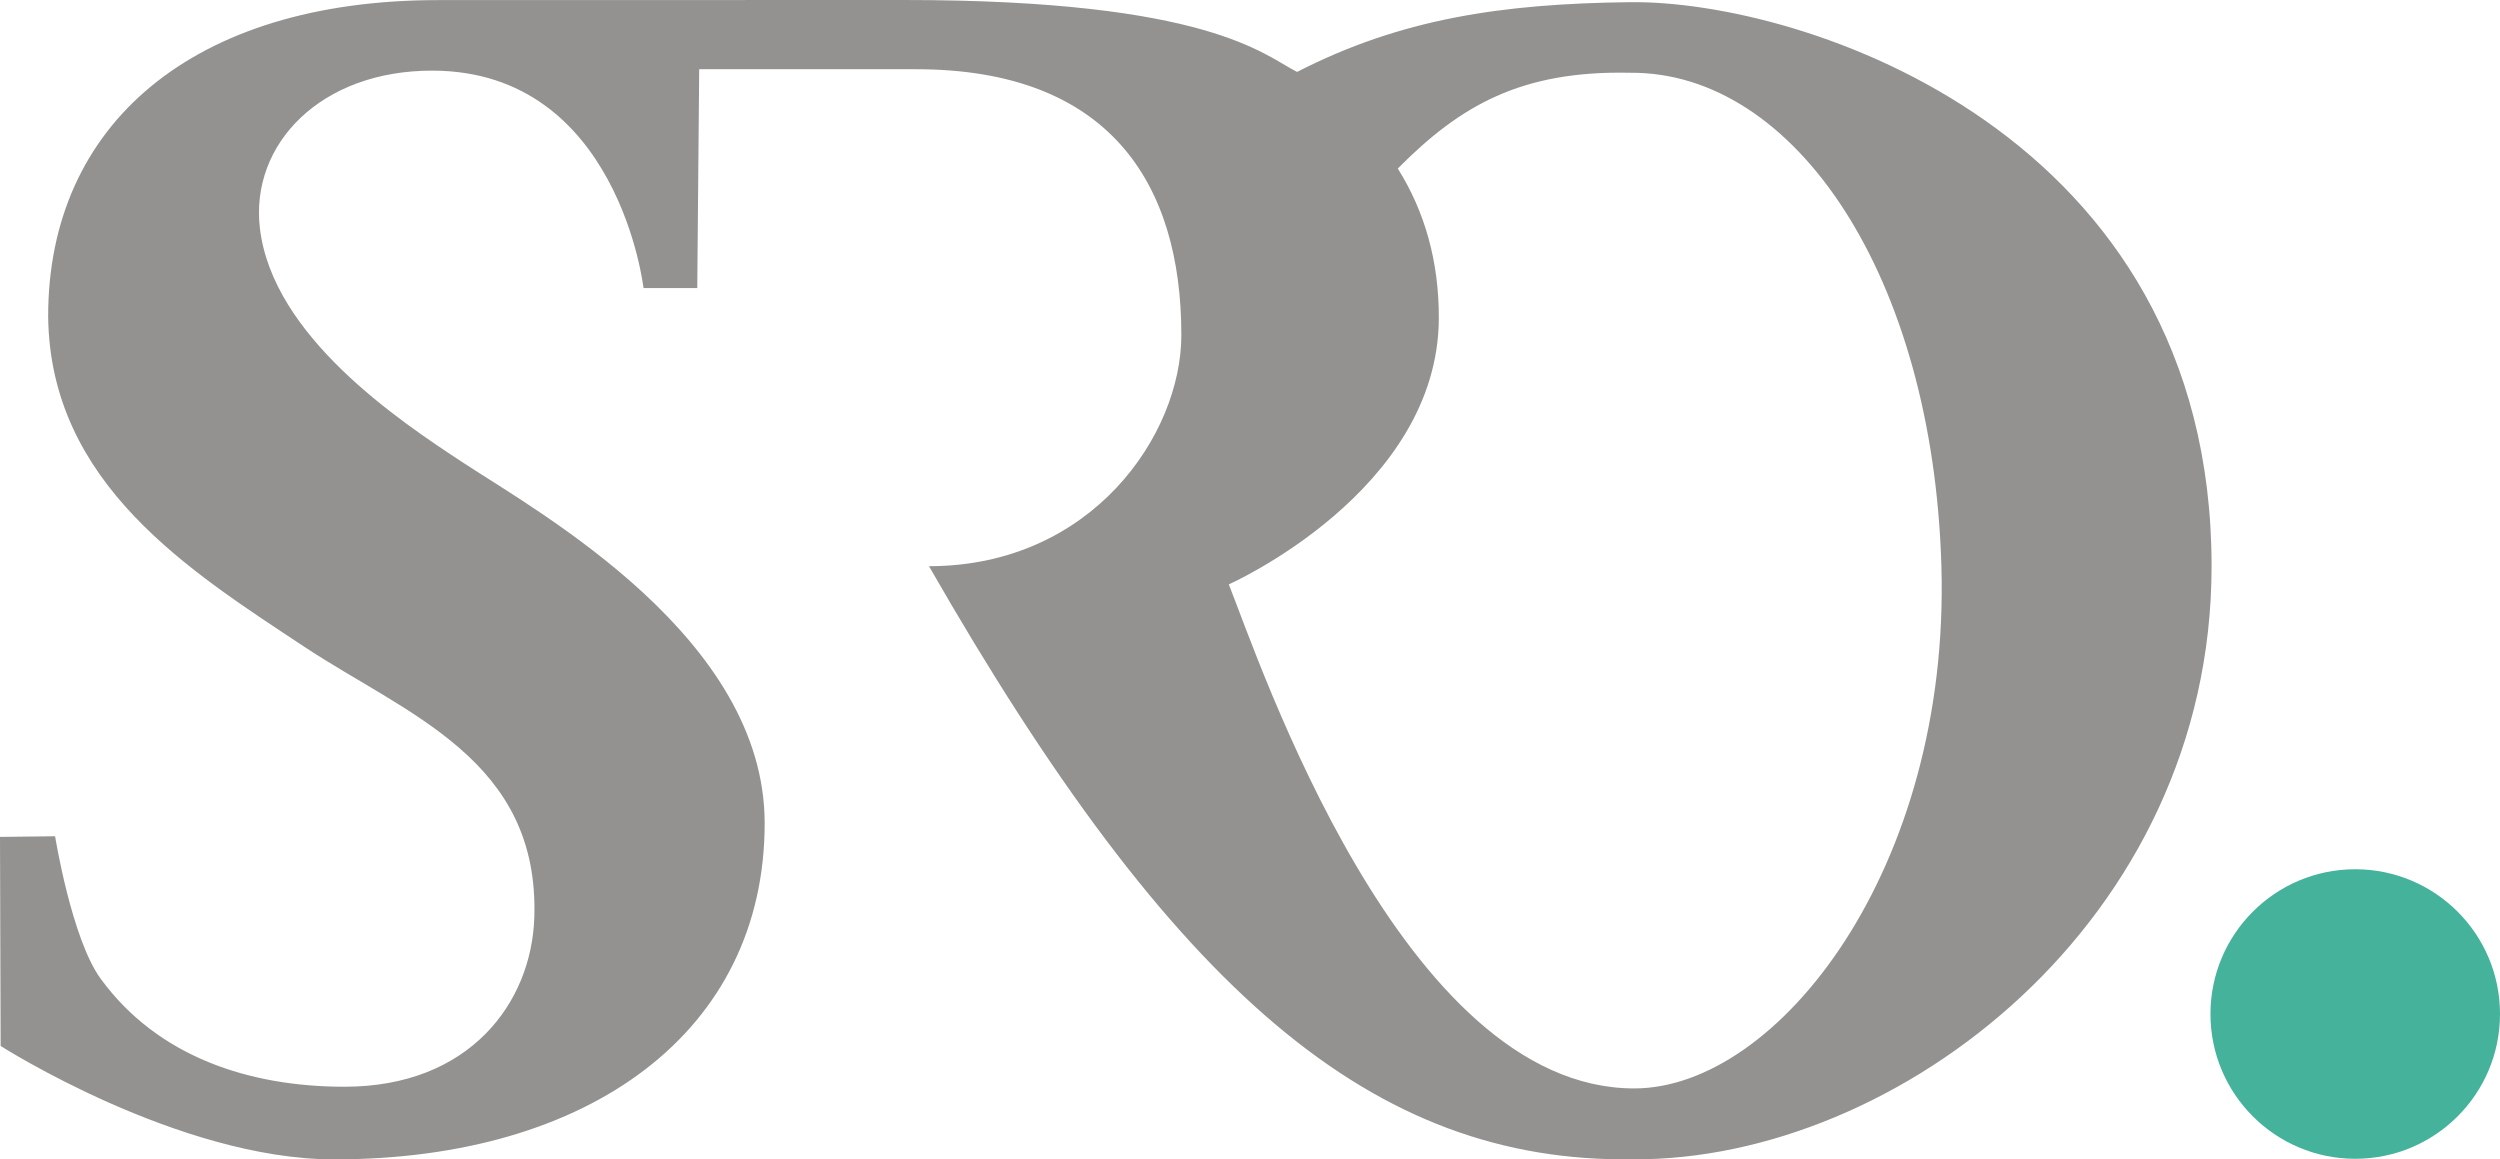
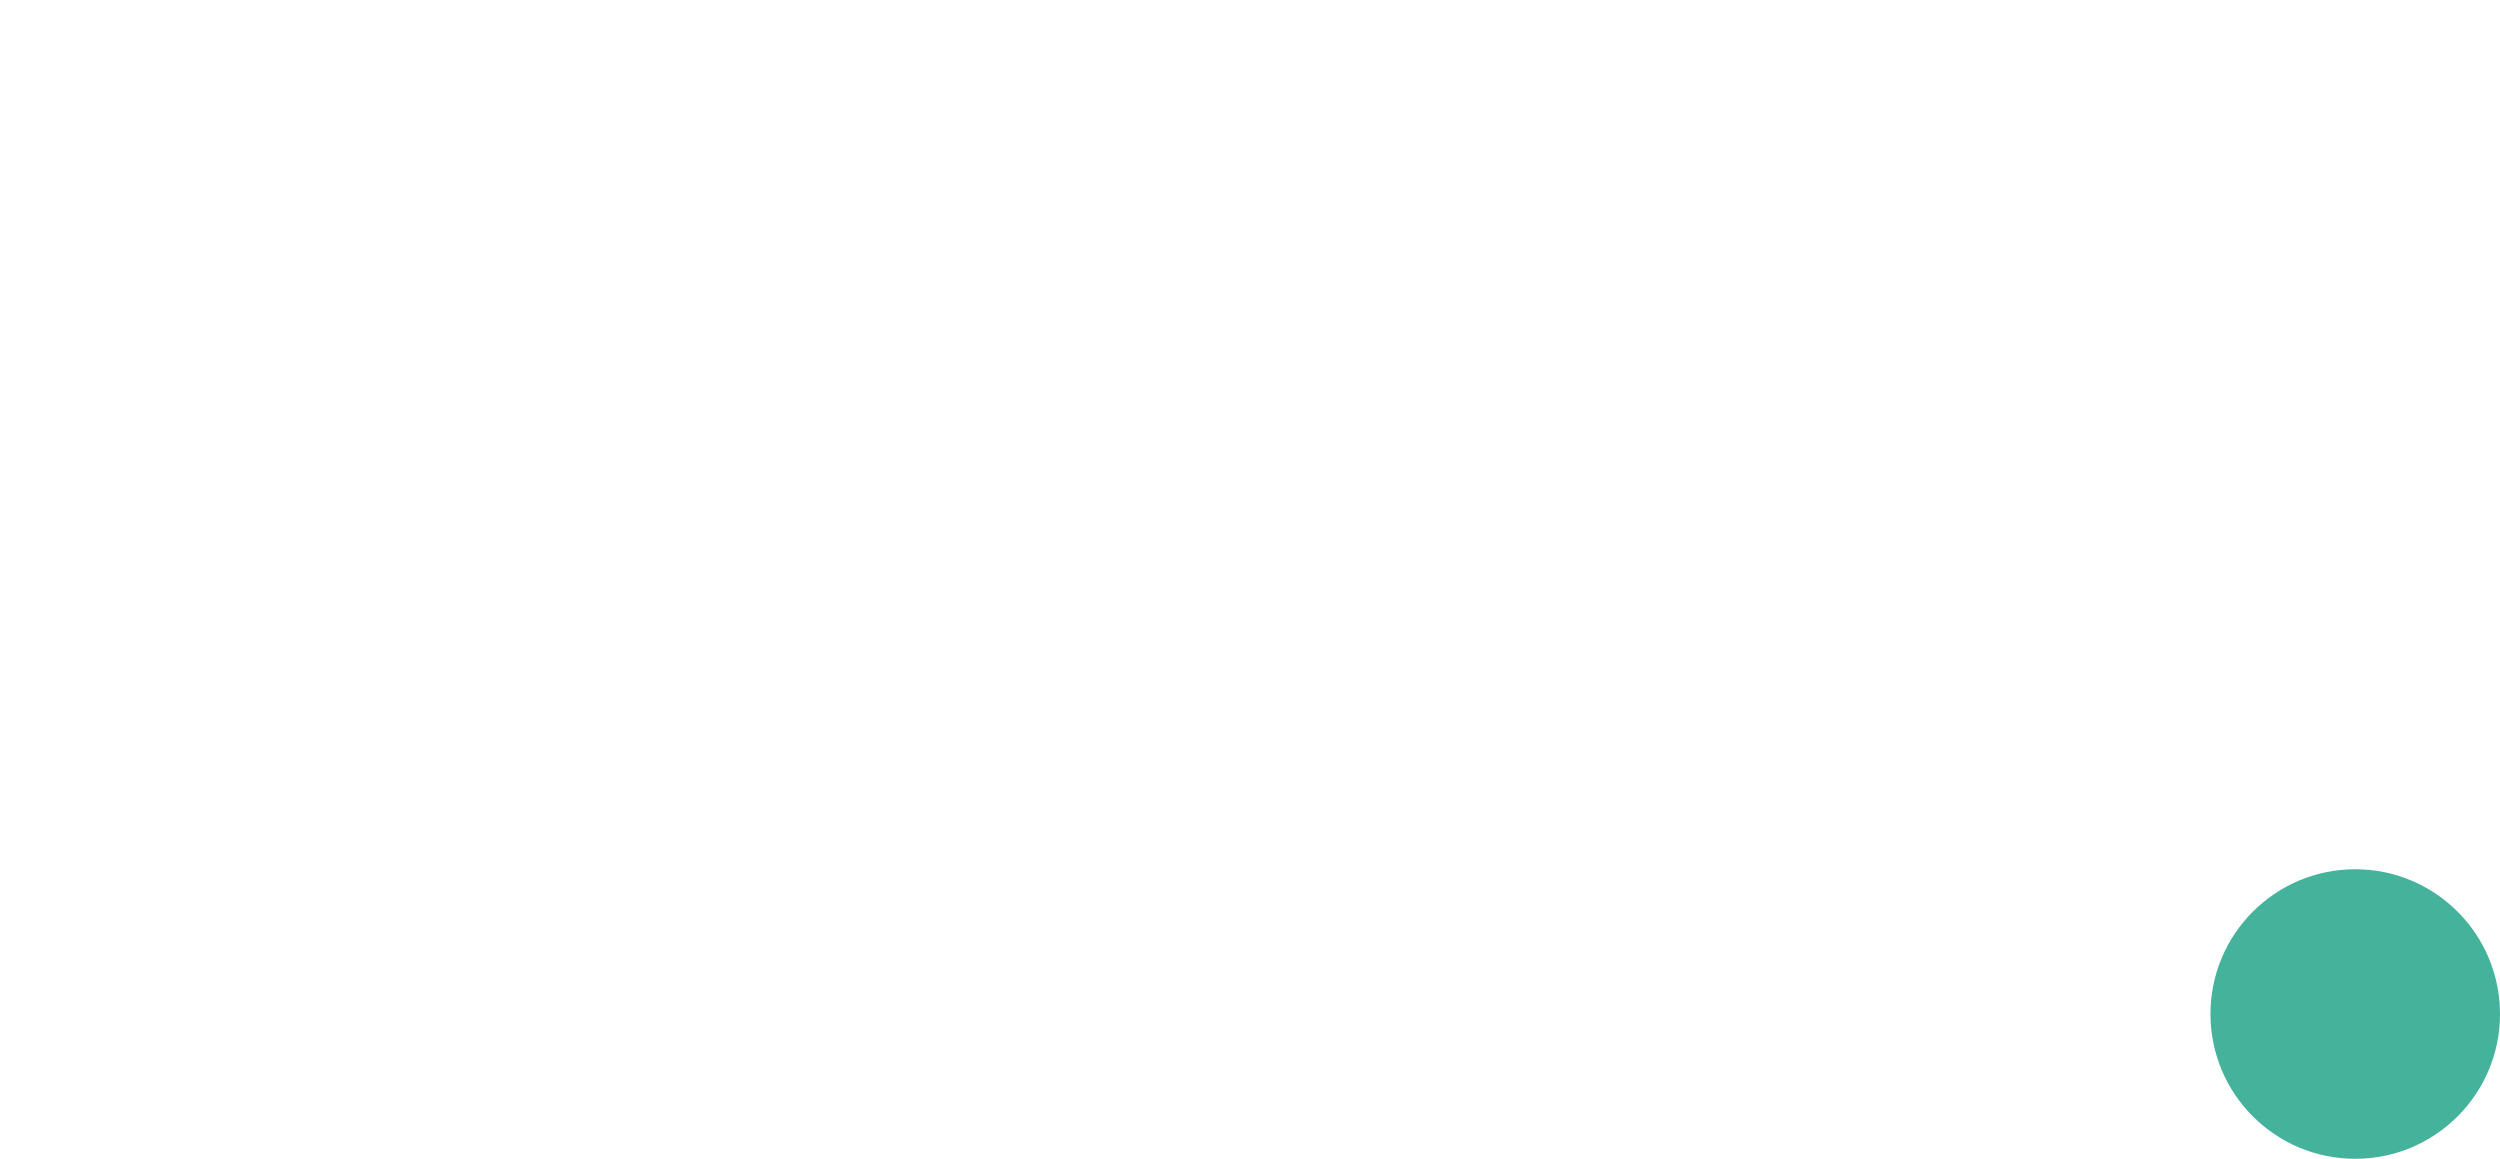
<svg xmlns="http://www.w3.org/2000/svg" version="1.1" id="Ebene_1" x="0px" y="0px" viewBox="0 0 130 60.288" style="enable-background:new 0 0 130 60.288;" xml:space="preserve">
  <style type="text/css">
	.st0{fill:#949290;}
	.st1{fill:#45B29C;}
</style>
  <g>
-     <path class="st0" d="M100.953,29.442c0.457,15.725-8.495,27.156-15.974,27.156c-12.068,0-19.468-22.164-21.081-26.21   c0,0,10.897-4.839,10.921-13.846c0.008-2.937-0.725-5.536-2.134-7.778c3.265-3.295,6.43-5.104,12.094-4.98   C93.356,3.726,100.515,14.383,100.953,29.442 M24.144,24.099c-3.407-2.23-9.973-6.621-10.63-12.235   c-0.512-4.374,3.171-8.207,8.985-8.191C32.165,3.7,33.463,14.981,33.463,14.981h2.795l0.1-11.381h11.275   C57.65,3.6,61.43,9.495,61.43,17.422c0,5.197-4.671,12.02-13.123,12.02c12.75,22.246,23.109,31.022,36.597,30.842   c13.758,0.09,30.098-12.401,30.098-30.842c0-22.569-21.286-29.429-30.223-29.329c-6.714,0.075-11.962,0.873-17.331,3.627   C65.714,2.866,62.862,0,47.024,0C39.83,0,25.271,0.005,22.78,0.005c-12.772,0-20.276,6.486-20.276,16.438   c0.088,8.72,7.389,13.261,13.3,17.176c5.347,3.542,12.263,5.872,11.979,14.113c-0.152,4.401-3.35,8.778-9.869,8.778   c-4.939,0-9.706-1.545-12.677-5.613c-1.514-2.072-2.372-7.412-2.372-7.412L0,43.519L0.033,54.39c0,0,9.239,5.898,17.342,5.898   c13.301,0,22.388-6.653,22.388-17.488C39.756,33.198,28.165,26.731,24.144,24.099" />
    <path class="st1" d="M122.472,60.257c4.158,0,7.528-3.371,7.528-7.528s-3.371-7.528-7.528-7.528c-4.158,0-7.528,3.371-7.528,7.528   S118.314,60.257,122.472,60.257" />
  </g>
</svg>